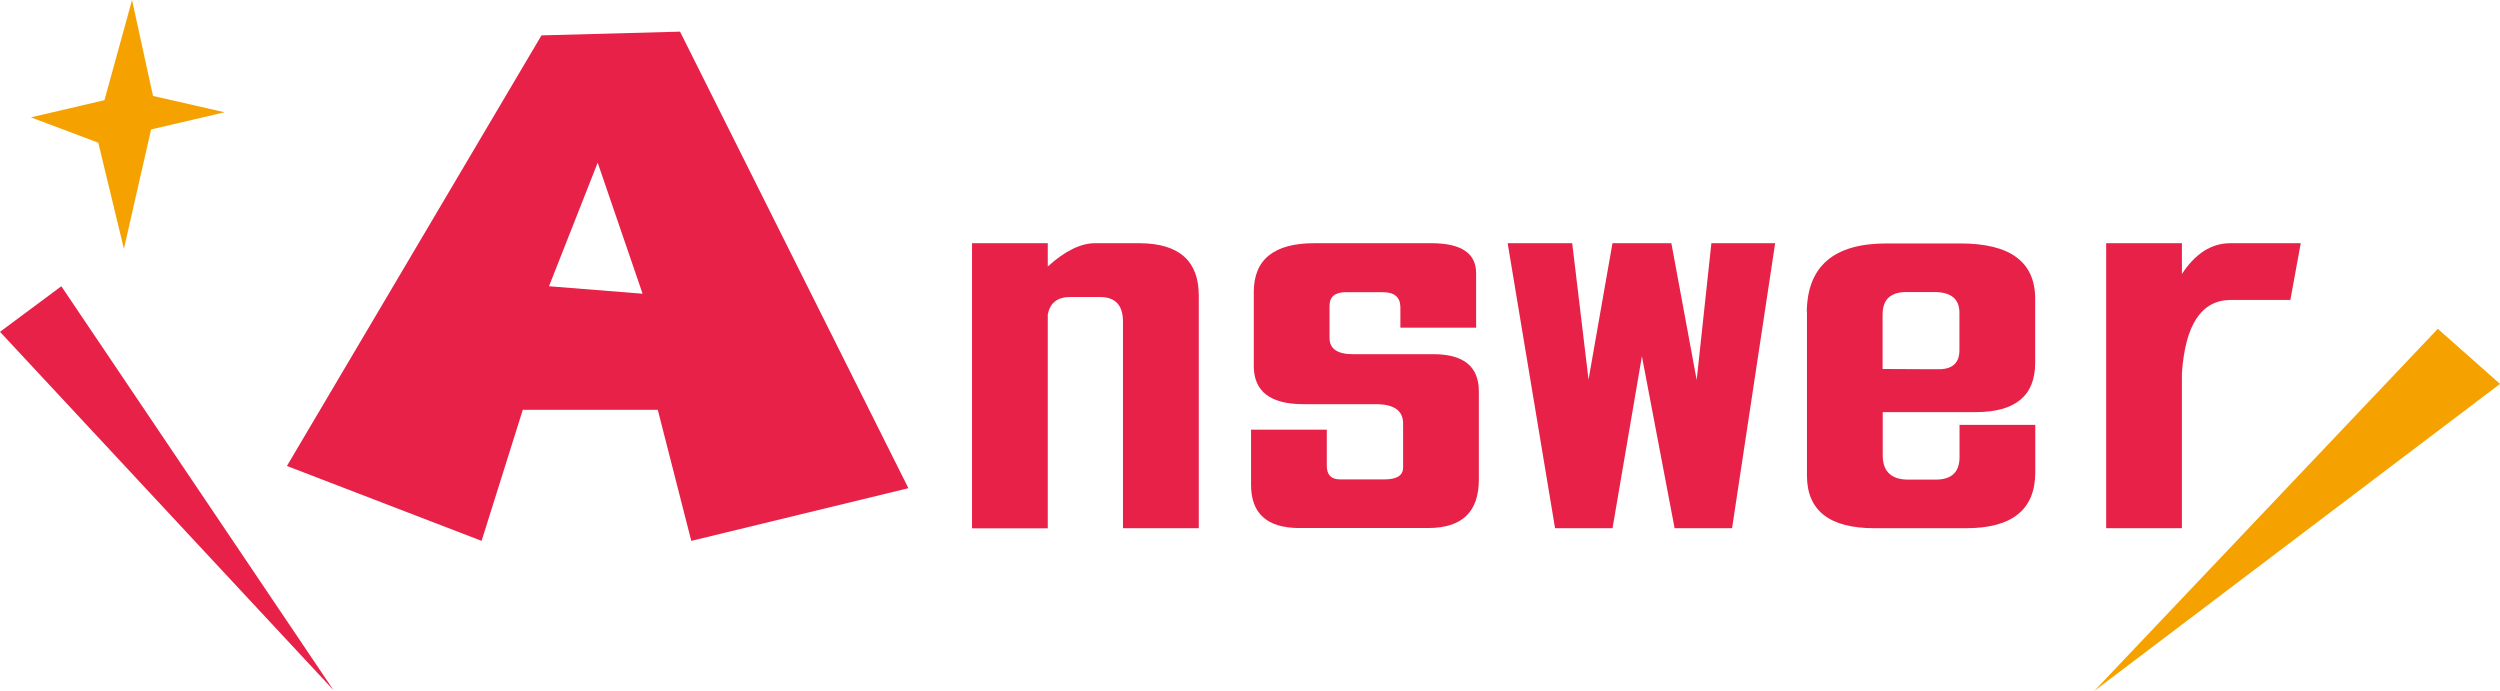
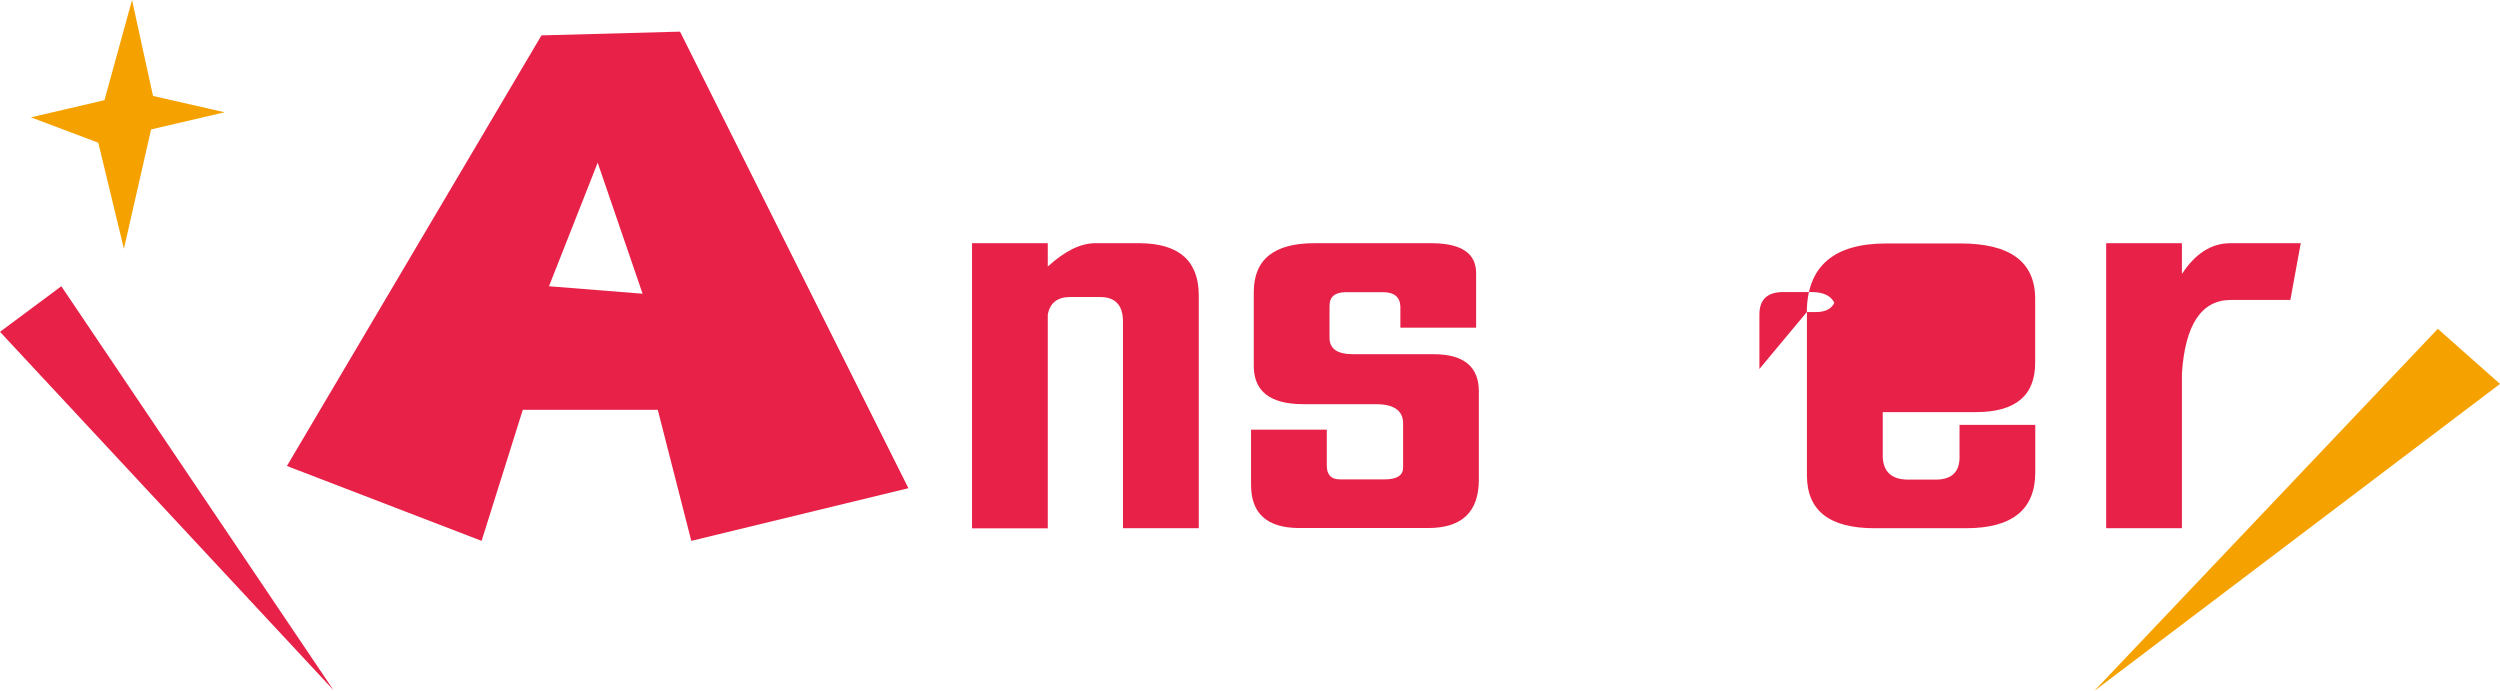
<svg xmlns="http://www.w3.org/2000/svg" id="レイヤー_1" data-name="レイヤー 1" viewBox="0 0 522.18 144.33">
  <defs>
    <style>.cls-1{fill:#e72147;}.cls-2{fill:#f5a200;}</style>
  </defs>
  <title>qa</title>
  <path class="cls-1" d="M165.65,12.43l-28.94.78L83.54,103.15l40.66,15.64,8.61-27.38H161L168,118.79l45.35-11ZM138.28,65.61,148.45,39.8l9.38,27.37Z" transform="translate(-23.61 -5.82)" />
  <polygon class="cls-2" points="27.58 0 21.82 20.92 6.45 24.51 20.53 29.81 25.88 51.97 31.56 27.03 46.93 23.45 31.96 20.04 27.58 0" />
  <polygon class="cls-1" points="12.81 59.79 0 69.31 69.66 144.15 12.81 59.79" />
  <polygon class="cls-2" points="437.42 144.33 509.19 68.68 522.18 80.19 437.42 144.33" />
  <path class="cls-1" d="M226.64,56.62h15.82v4.87q5.35-4.87,9.9-4.87h9.34Q274,56.71,274,67.55v48.6H258.17V73q0-5.14-4.78-5.14h-6.26c-2.66,0-4.21,1.22-4.67,3.67v44.65H226.64V56.62Z" transform="translate(-23.61 -5.82)" />
  <path class="cls-1" d="M332.5,87.58V106q0,10.11-10.58,10.11H294.83q-9.91-.09-9.91-9V95.57h15.82v7.53c0,1.9.92,2.85,2.74,2.85h9.33c2.58,0,3.87-.82,3.87-2.48V94.1c-.08-2.57-2-3.86-5.69-3.86H295.85q-10.37,0-10.36-8V66.82q0-10.2,12.64-10.2h24.7q9.1.09,9.1,6.25V74.26H316.11V69.85c-.07-2-1.29-3-3.64-3h-7.74q-3.42,0-3.42,2.84v6.71q0,3.41,4.9,3.4h16.73Q332.51,79.77,332.5,87.58Z" transform="translate(-23.61 -5.82)" />
-   <path class="cls-1" d="M352,56.62l3.41,28.48,5-28.48h12.3L378,85.19l3.07-28.57h13.32l-9,59.53h-12l-6.83-35.92-6.14,35.92h-12l-9.9-59.53Z" transform="translate(-23.61 -5.82)" />
-   <path class="cls-1" d="M401,71q.12-14.33,16.62-14.33h15.48q15.6,0,15.6,11.57V81.61q0,10.29-12.41,10.29H416.86v9.27Q417,106,422.21,106h5.69q5,0,5-4.68V94.56h15.82v9.92q0,11.67-14.46,11.67H415.15q-14.11,0-14.12-11V71Zm25.73,11.94h2.05q4.1-.09,4.1-4V71.13q0-4.3-5.24-4.31h-5.81c-3.34,0-5,1.56-5,4.68V82.89Z" transform="translate(-23.61 -5.82)" />
+   <path class="cls-1" d="M401,71q.12-14.33,16.62-14.33h15.48q15.6,0,15.6,11.57V81.61q0,10.29-12.41,10.29H416.86v9.27Q417,106,422.21,106h5.69q5,0,5-4.68V94.56h15.82v9.92q0,11.67-14.46,11.67H415.15q-14.11,0-14.12-11V71Zh2.05q4.1-.09,4.1-4V71.13q0-4.3-5.24-4.31h-5.81c-3.34,0-5,1.56-5,4.68V82.89Z" transform="translate(-23.61 -5.82)" />
  <path class="cls-1" d="M489.48,68.47q-9.11.09-10.13,15.34v32.34H463.53V56.62h15.82v6.43q4.22-6.44,10.13-6.43h14.69L502,68.47Z" transform="translate(-23.61 -5.82)" />
</svg>